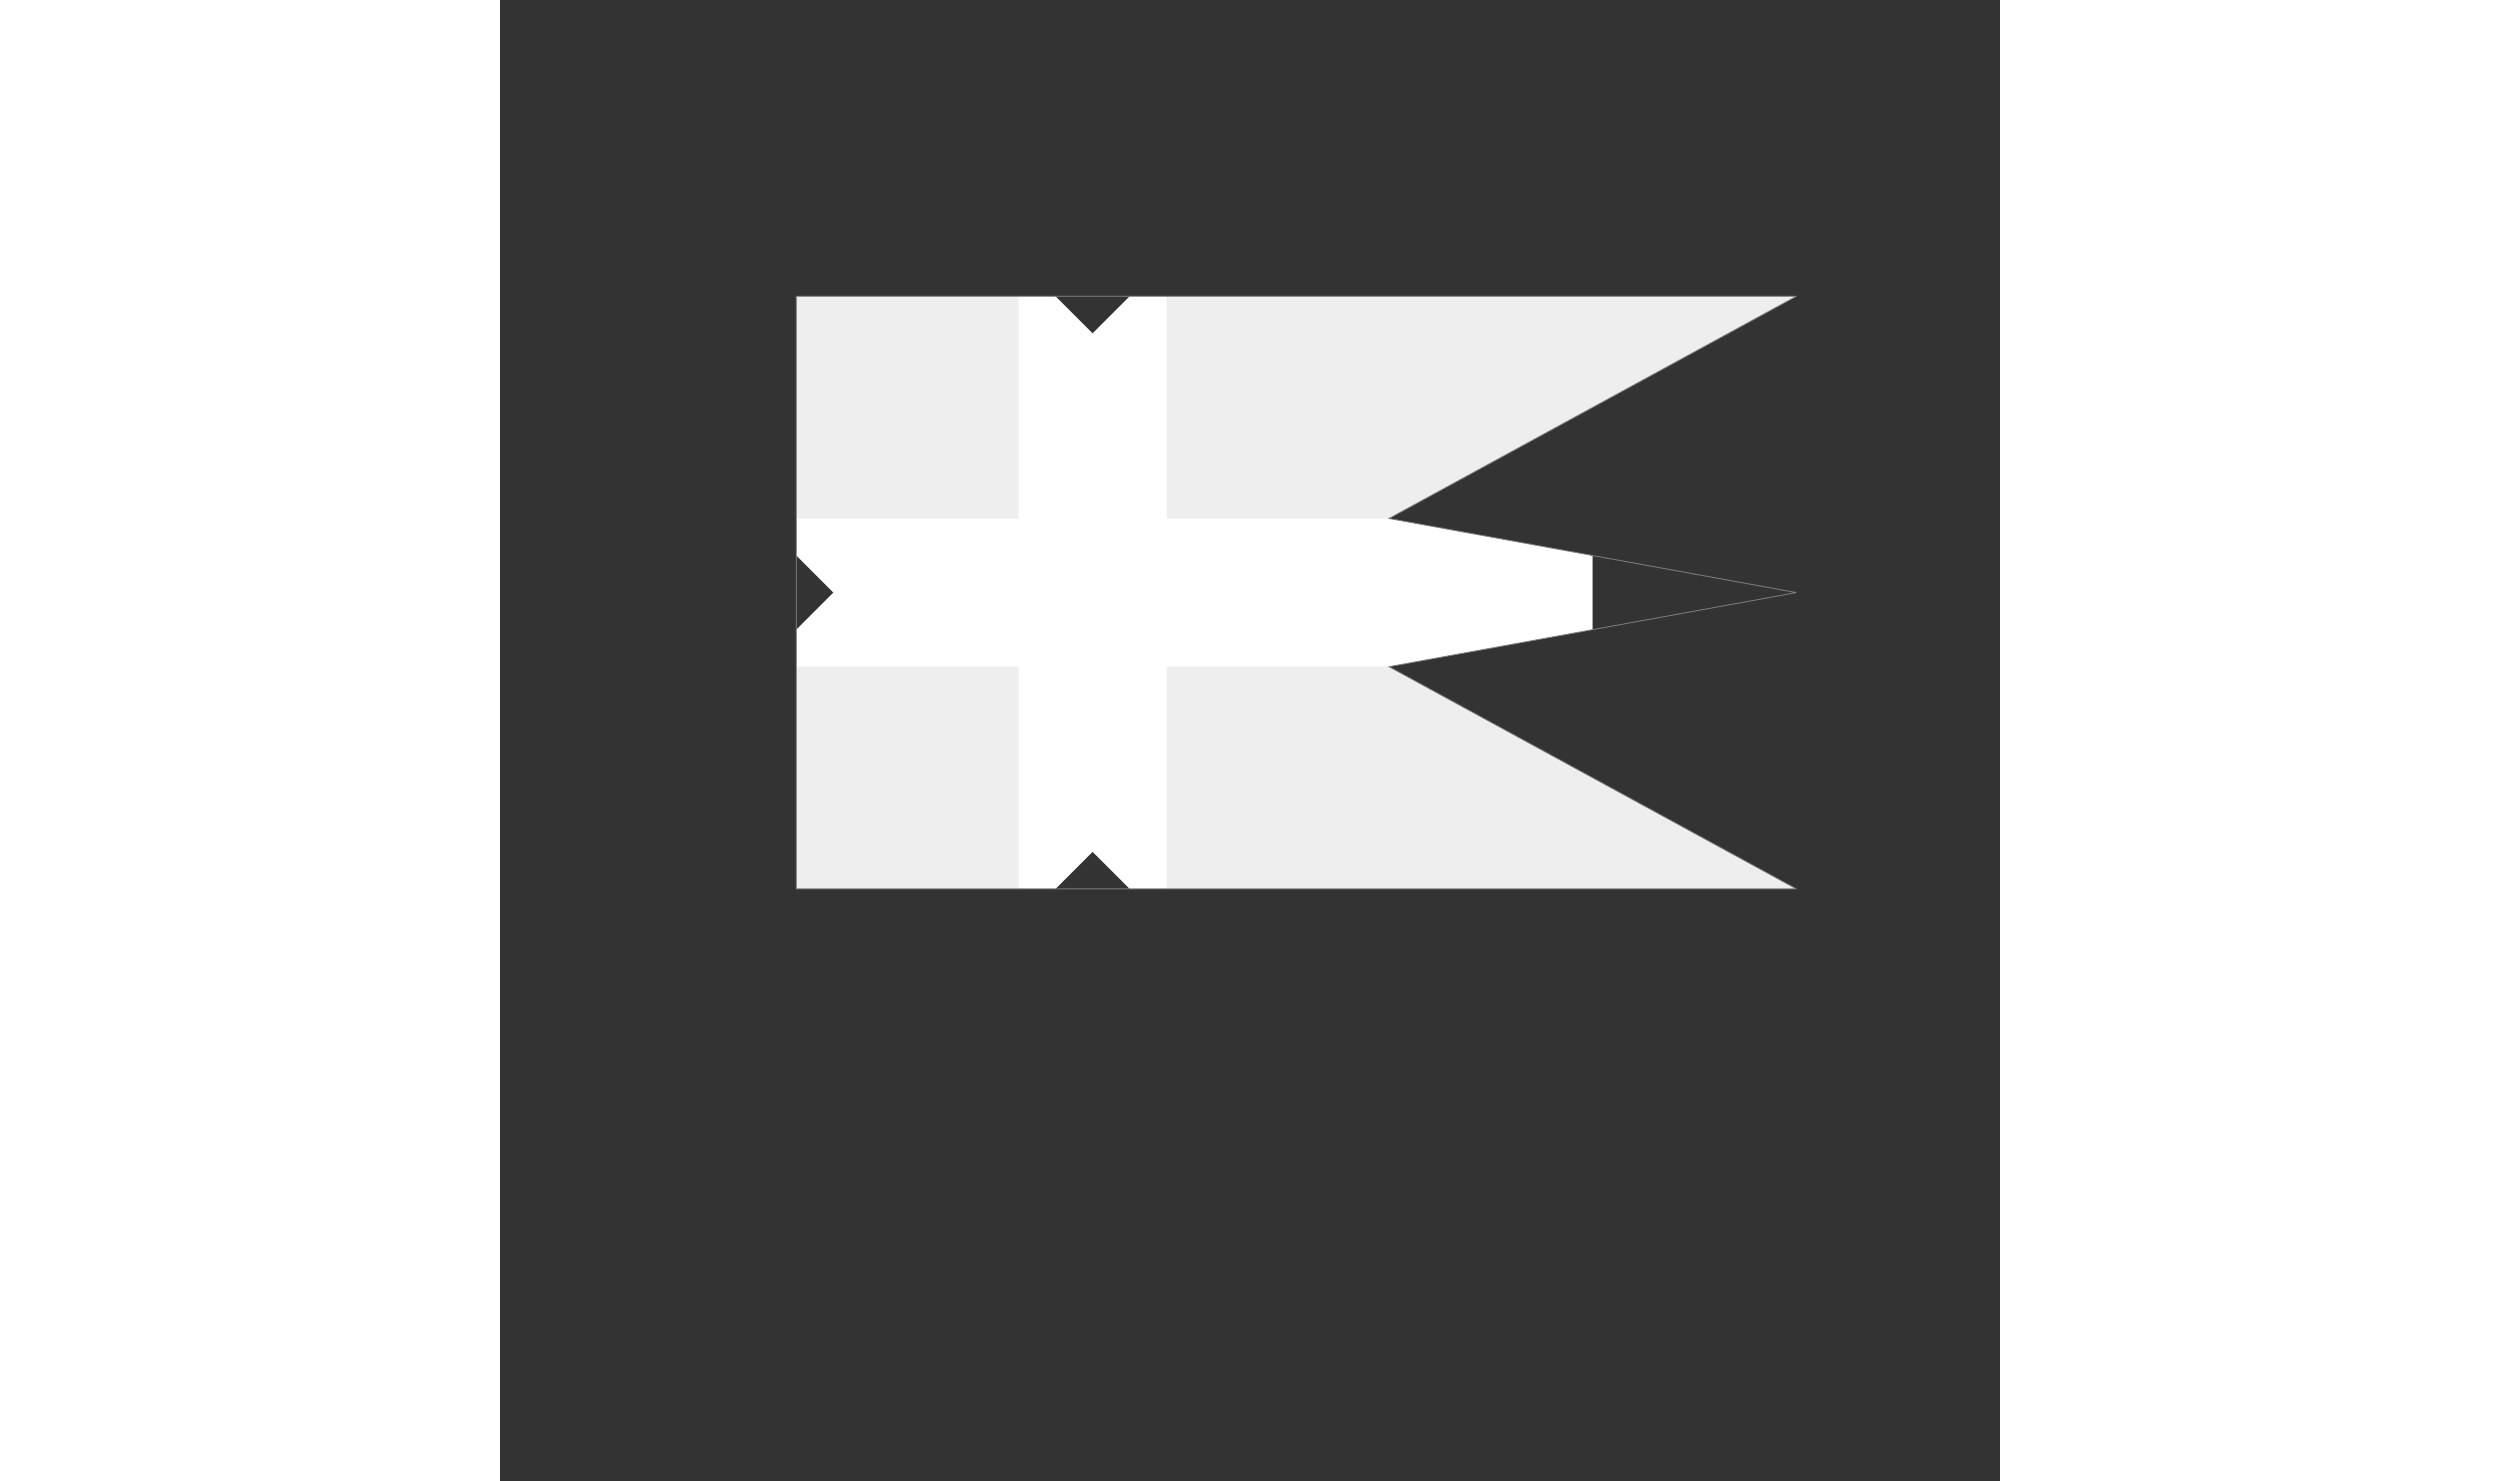
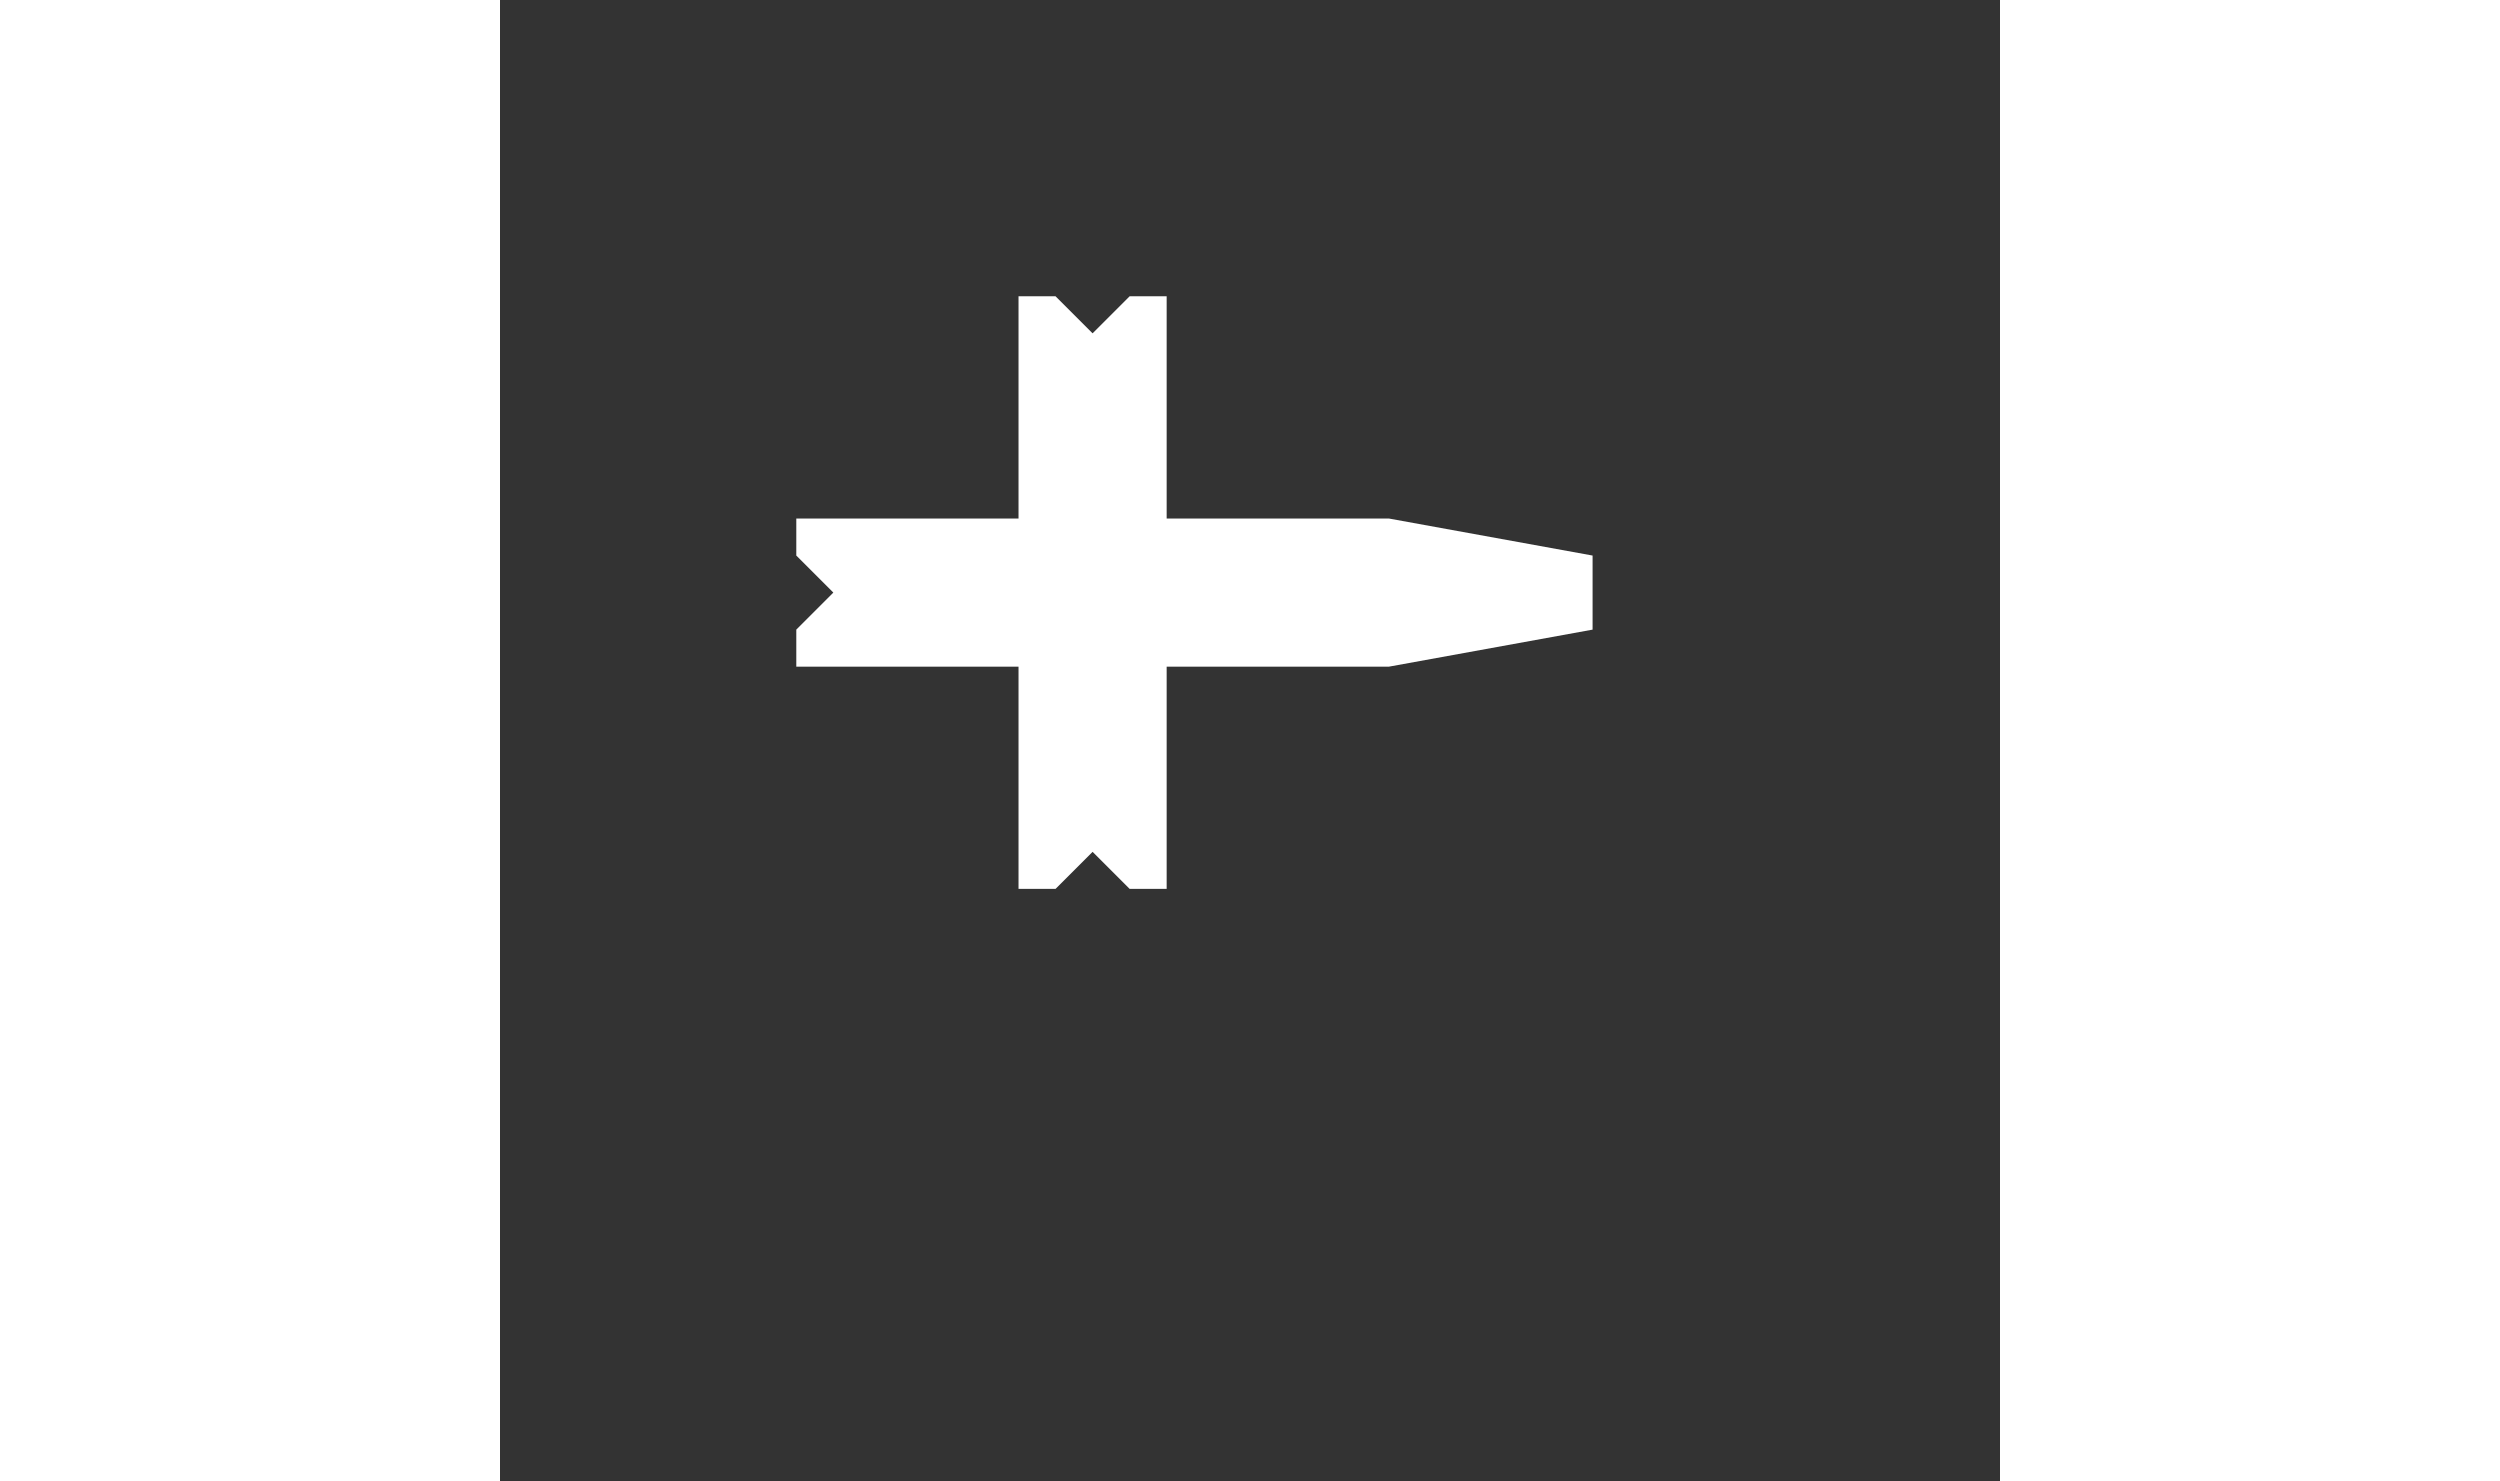
<svg xmlns="http://www.w3.org/2000/svg" version="1.1" width="135" height="80" viewBox="-8 -8 40.5 40">
  <rect x="-8" y="-8" width="40.5" height="40" fill="#333333" stroke="none" />
-   <path id="red" d="M0,0 h6 l2,2 l2,-2 h17  l-11,6 v4 l11,6 h-17 l-2,-2 l-2,2 h-6 v-6 l2,-2 l-2,-2 v-6 z" fill="#eeeeee" />
  <path id="white" d="M6,0 h1 l1,1 l1,-1 h1 v6 h6 l5.5,1 v2 l-5.5,1 h-6 v6 h-1 l-1,-1 l -1,1 h-1 v-6 h-6 v-1 l1,-1 l-1,-1 v-1 h6 v-6 z" fill="white" />
-   <path id="border" d="M0,0 h27 l-11,6 l11,2 l-11,2 l11,6 h-27 v-16 z" style="fill:none; stroke:#808080; stroke-width:0.025" />
</svg>